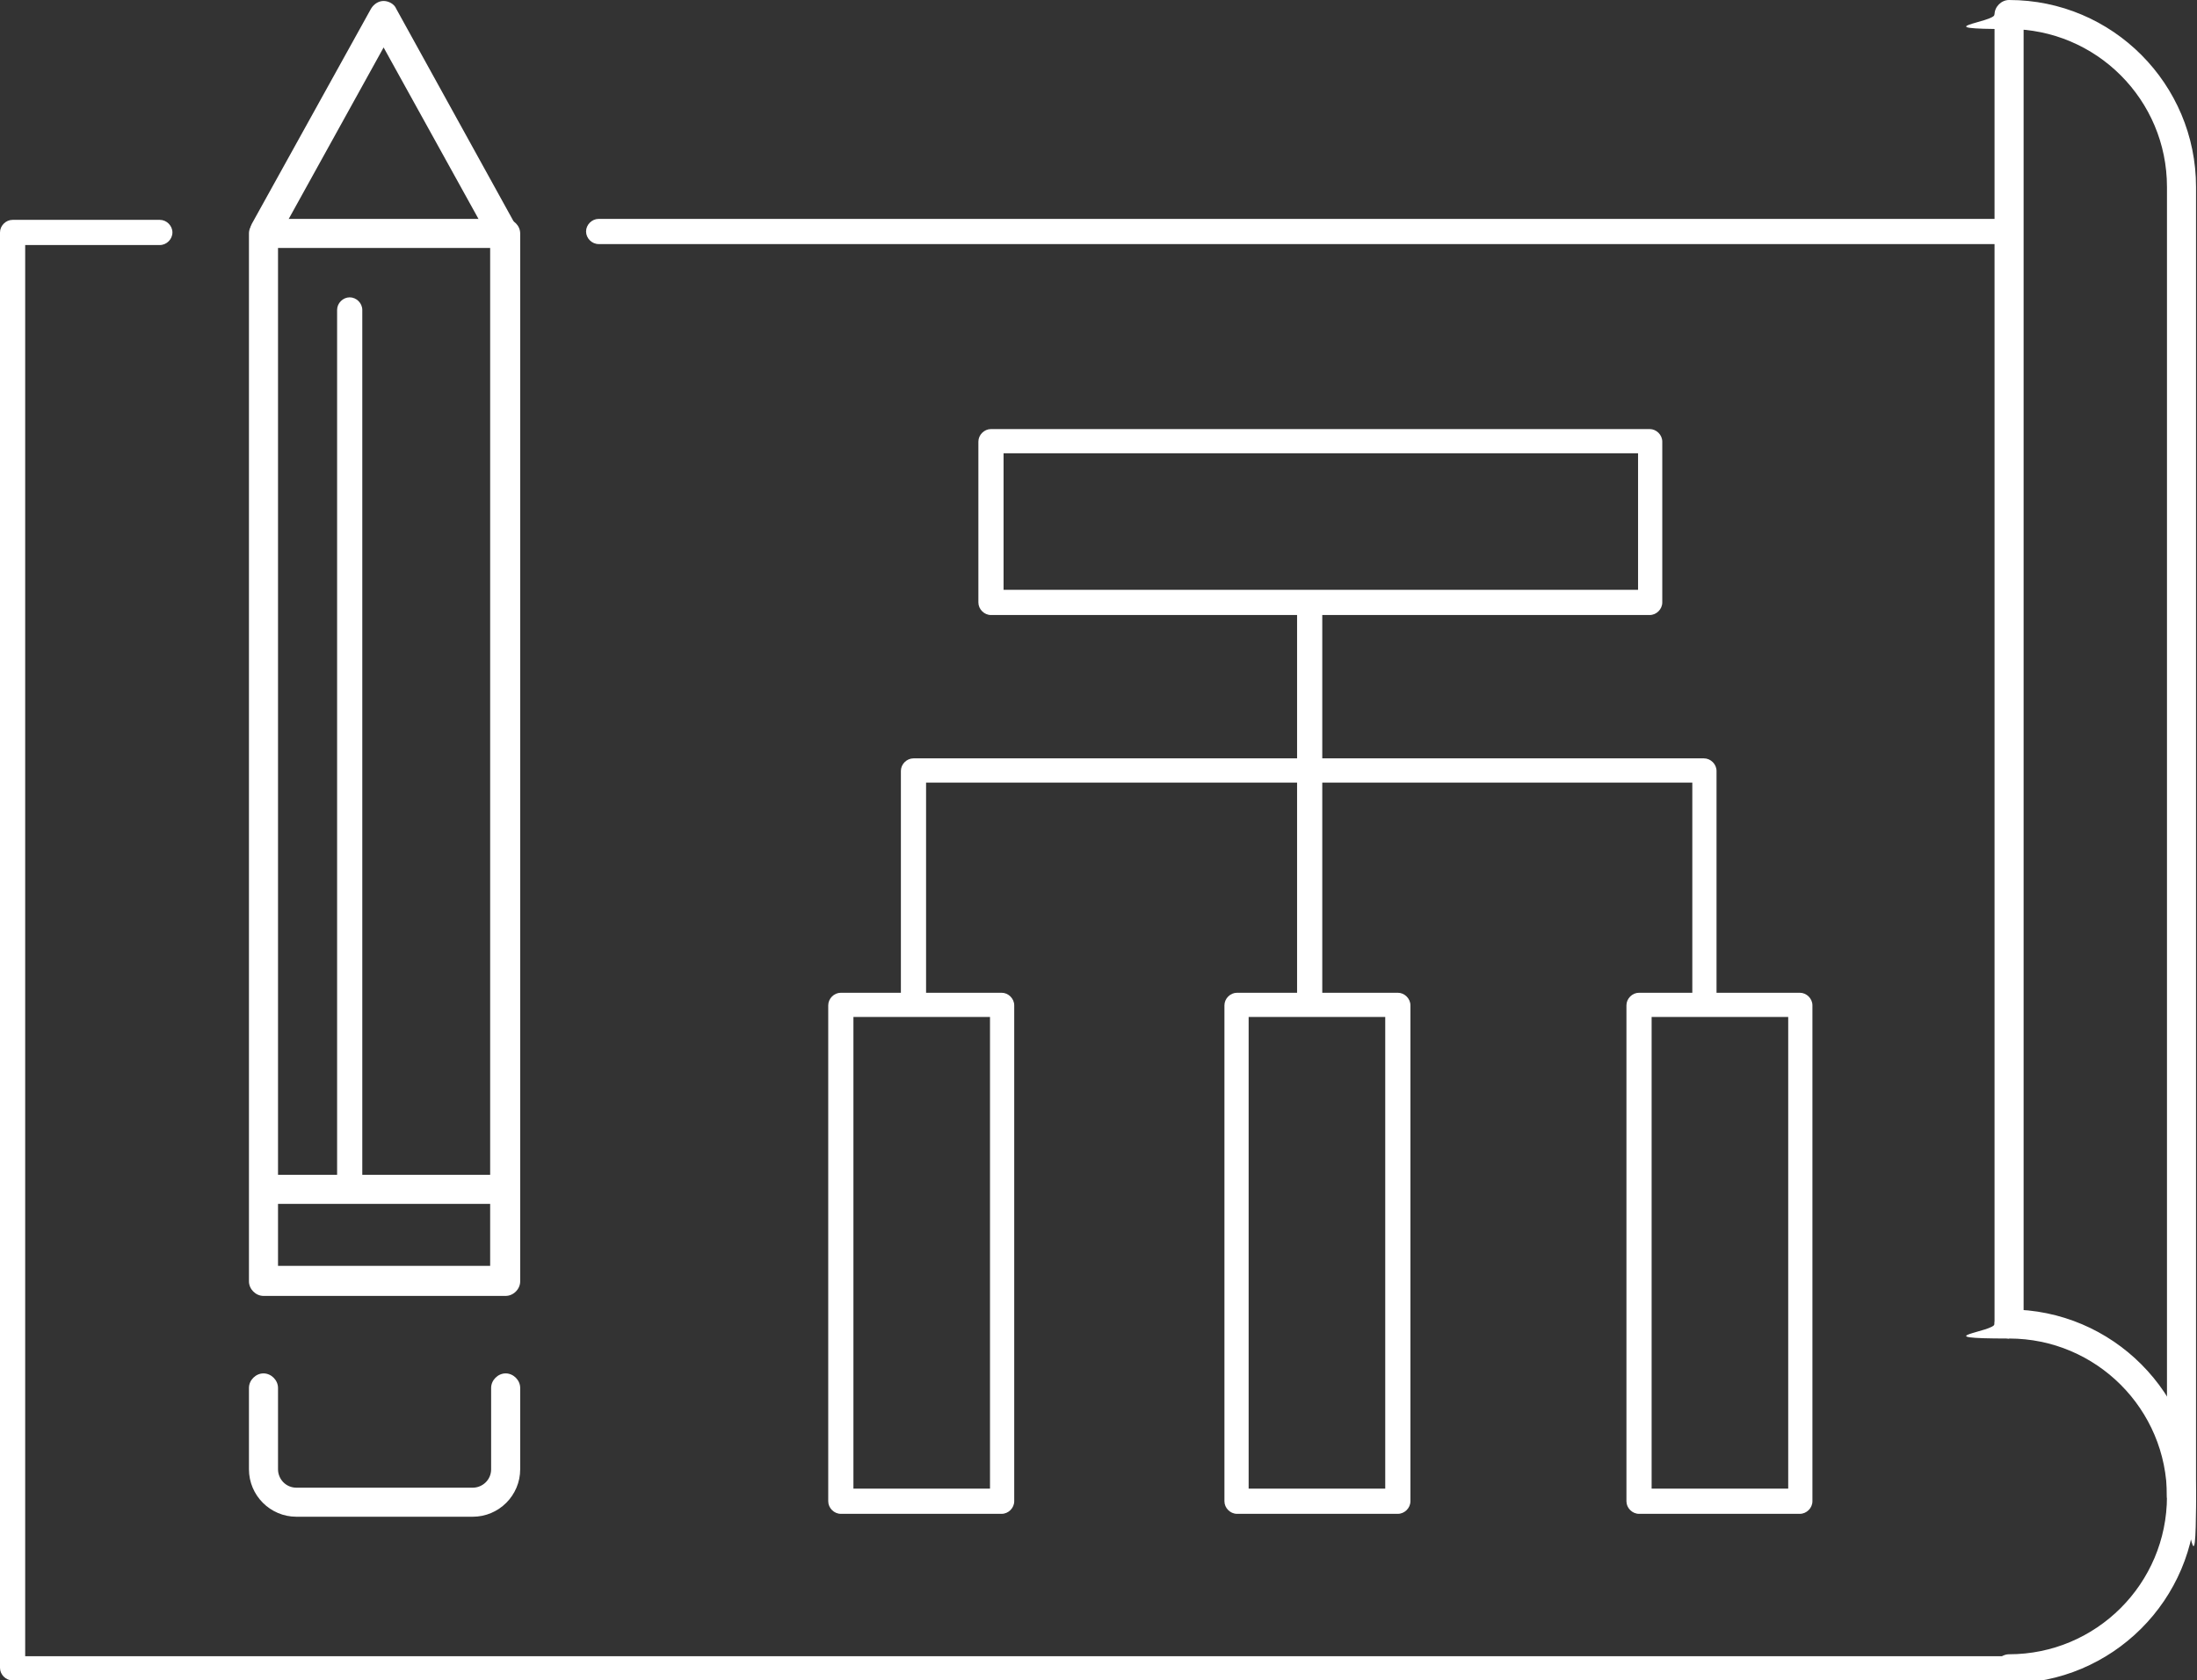
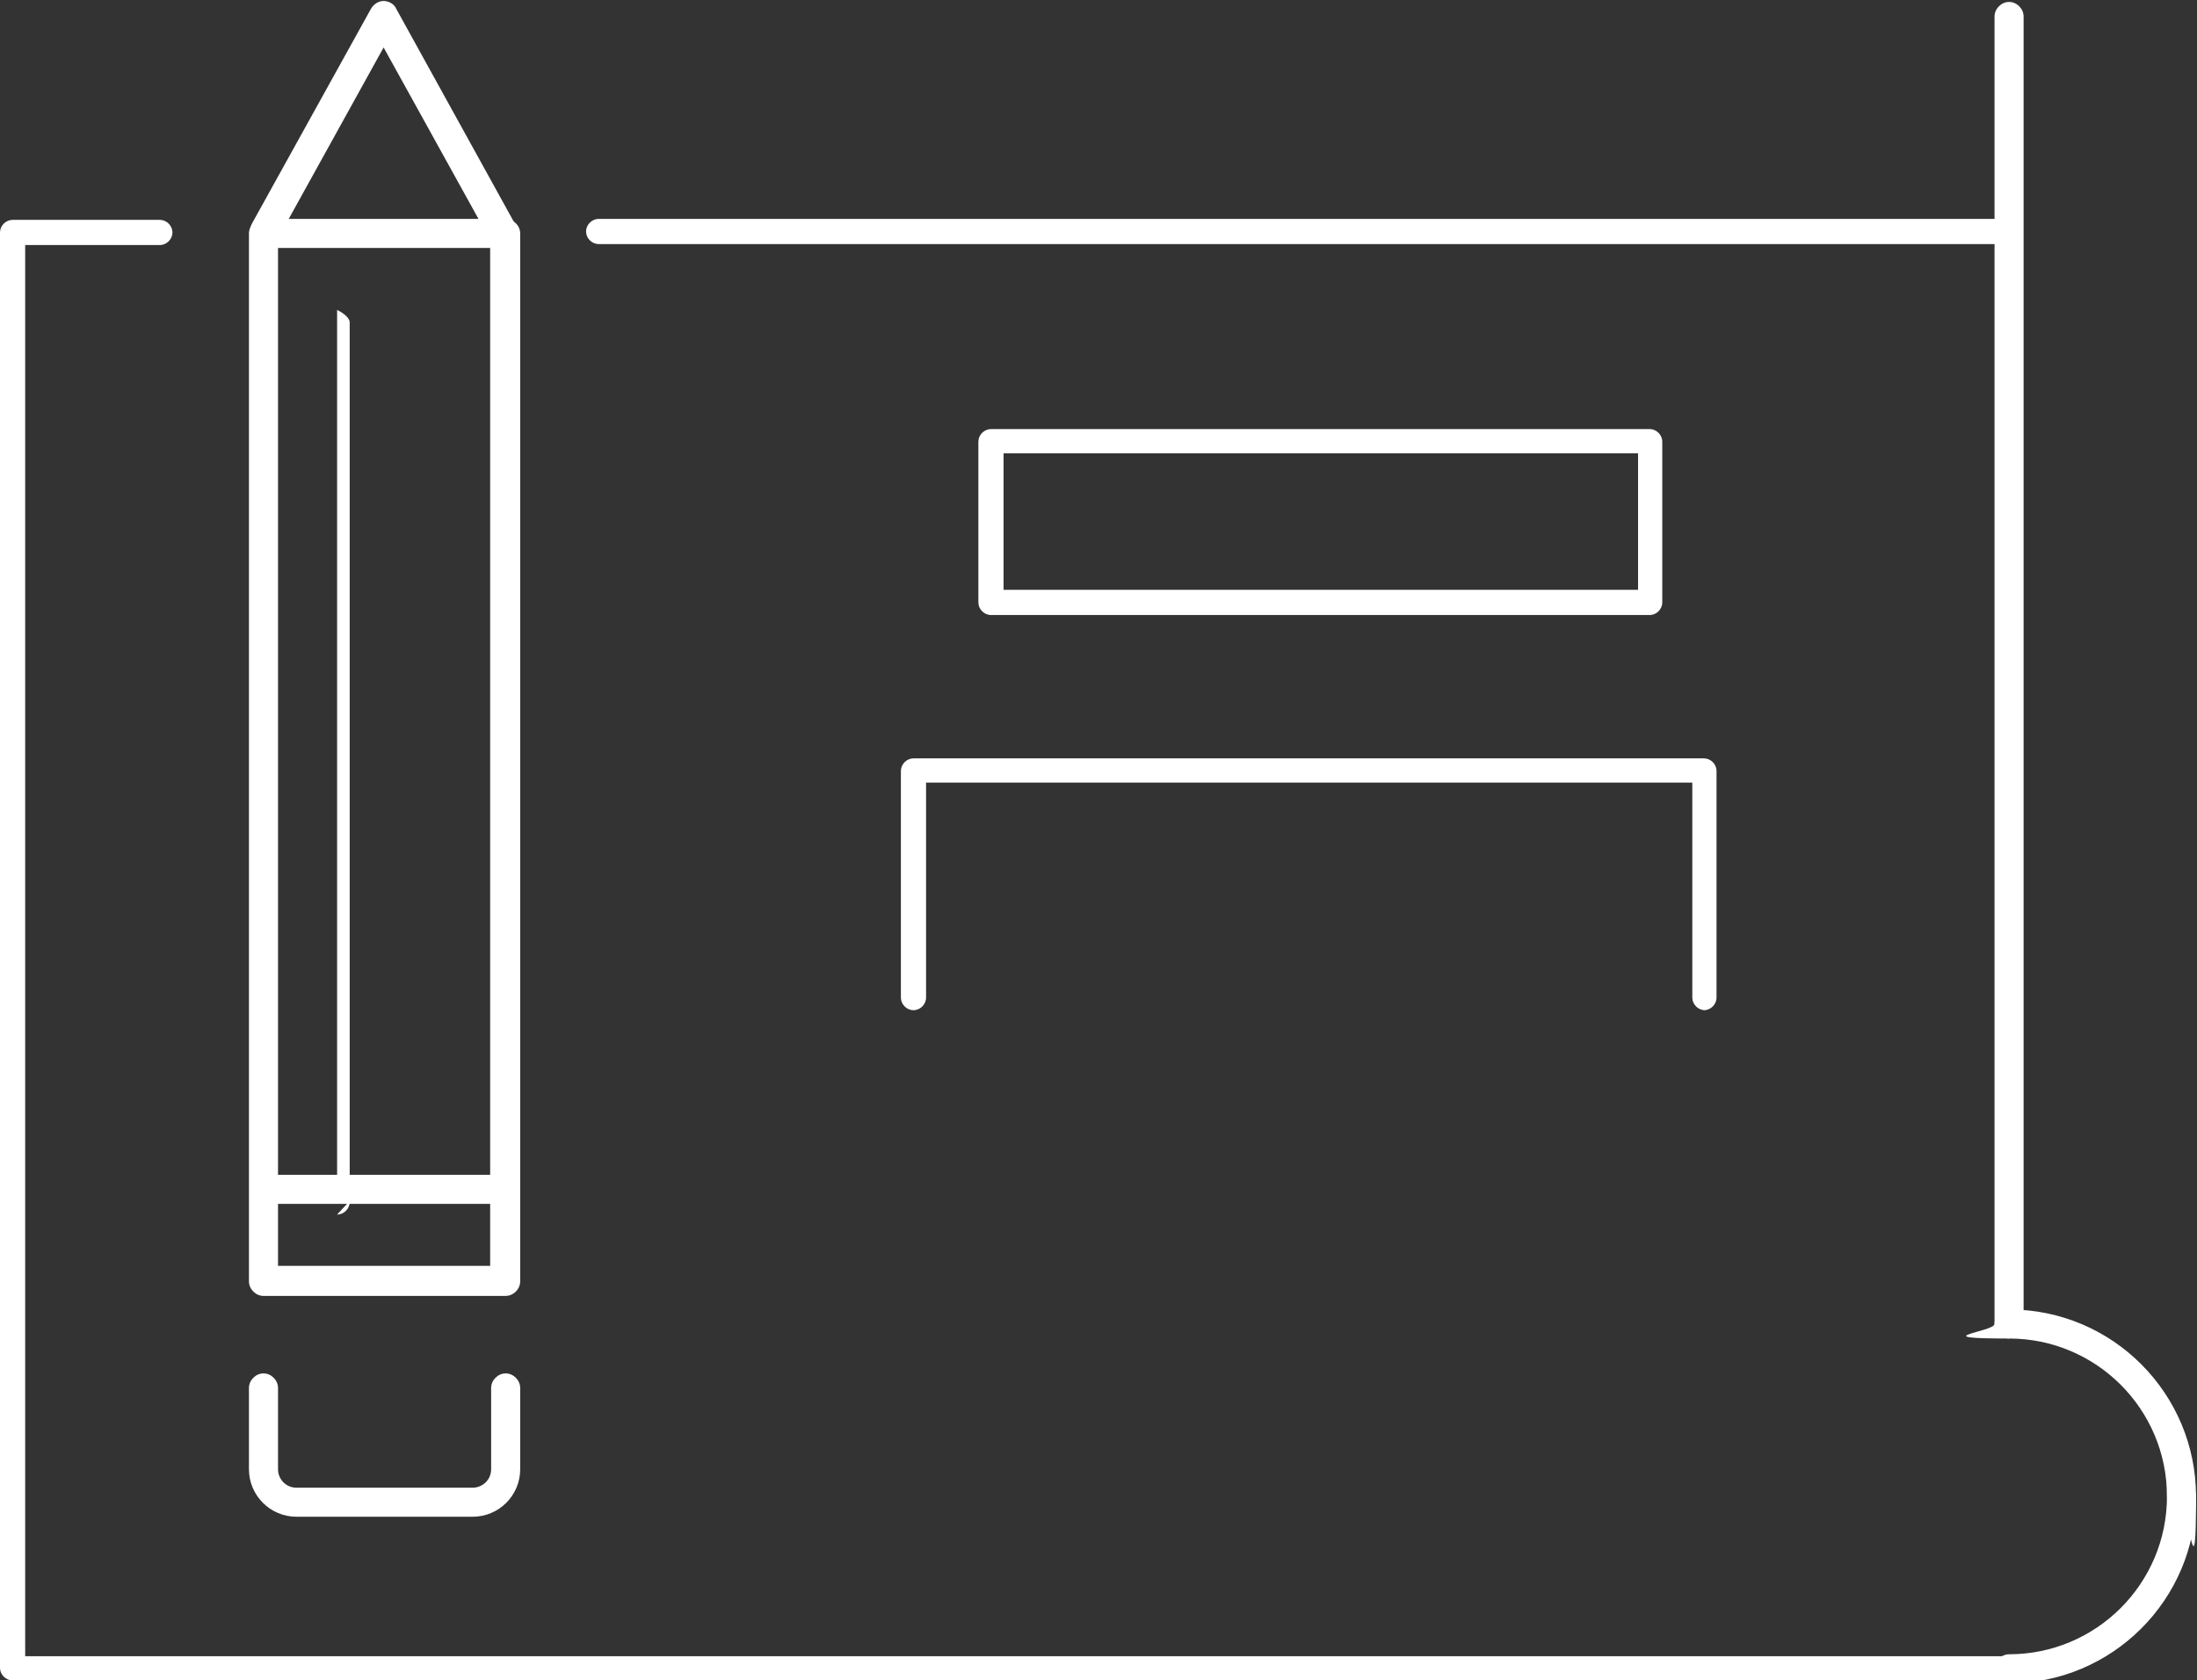
<svg xmlns="http://www.w3.org/2000/svg" id="Layer_1" version="1.1" viewBox="0 0 226.8 173.5">
  <rect x="0" y="0" width="226.8" height="173.5" fill="#333333" stroke="none" />
  <defs>
    <style>
      .st0 {
        fill: #fff;
      }
    </style>
  </defs>
  <path class="st0" d="M207.4,25.2H61.8c-.7,0-1.3-.6-1.3-1.3s.6-1.3,1.3-1.3h145.6c.7,0,1.3.6,1.3,1.3s-.6,1.3-1.3,1.3Z" />
  <path class="st0" d="M207.4,173.5H1.3c-.7,0-1.3-.6-1.3-1.3V24c0-.7.6-1.3,1.3-1.3h15.2c.7,0,1.3.6,1.3,1.3s-.6,1.3-1.3,1.3H2.6v145.7h204.9c.7,0,1.3.6,1.3,1.3s-.6,1.3-1.3,1.3Z" />
  <g>
    <path class="st0" d="M52.2,133.8h-25c-.8,0-1.5-.7-1.5-1.5V24.1c0-.8.7-1.5,1.5-1.5h25c.8,0,1.5.7,1.5,1.5v108.2c0,.8-.7,1.5-1.5,1.5ZM28.7,130.7h21.9V25.6h-21.9v105.1Z" />
    <path class="st0" d="M48.8,156.6h-18.2c-2.7,0-4.9-2.2-4.9-4.9v-8.4c0-.8.7-1.5,1.5-1.5s1.5.7,1.5,1.5v8.4c0,1,.8,1.9,1.9,1.9h18.2c1,0,1.9-.8,1.9-1.9v-8.4c0-.8.7-1.5,1.5-1.5s1.5.7,1.5,1.5v8.4c0,2.7-2.2,4.9-4.9,4.9Z" />
    <path class="st0" d="M51.8,25.4c-.5,0-1.1-.3-1.3-.8l-10.9-19.7-10.9,19.7c-.4.7-1.3,1-2.1.6-.7-.4-1-1.3-.6-2.1L38.3.9c.3-.5.8-.8,1.3-.8s1.1.3,1.3.8l12.2,22.1c.4.7.1,1.7-.6,2.1-.2.1-.5.2-.7.2Z" />
    <path class="st0" d="M51.5,124.3h-24c-.8,0-1.5-.7-1.5-1.5s.7-1.5,1.5-1.5h24c.8,0,1.5.7,1.5,1.5s-.7,1.5-1.5,1.5Z" />
  </g>
  <path class="st0" d="M207.4,173.8c-.8,0-1.5-.7-1.5-1.5s.7-1.5,1.5-1.5c9,0,16.3-7.3,16.3-16.3s.7-1.5,1.5-1.5,1.5.7,1.5,1.5c0,10.7-8.7,19.3-19.3,19.3Z" />
-   <path class="st0" d="M225.2,156c-.8,0-1.5-.7-1.5-1.5V19.3c0-9-7.3-16.3-16.3-16.3s-1.5-.7-1.5-1.5.7-1.5,1.5-1.5c10.7,0,19.3,8.7,19.3,19.3v135.1c0,.8-.7,1.5-1.5,1.5Z" />
  <path class="st0" d="M225.2,156c-.8,0-1.5-.7-1.5-1.5,0-9-7.3-16.3-16.3-16.3s-1.5-.7-1.5-1.5.7-1.5,1.5-1.5c10.7,0,19.3,8.7,19.3,19.3s-.7,1.5-1.5,1.5Z" />
  <path class="st0" d="M207.4,138.2c-.8,0-1.5-.7-1.5-1.5V1.7c0-.8.7-1.5,1.5-1.5s1.5.7,1.5,1.5v134.9c0,.8-.7,1.5-1.5,1.5Z" />
-   <path class="st0" d="M36.1,124c-.7,0-1.3-.6-1.3-1.3V32c0-.7.6-1.3,1.3-1.3s1.3.6,1.3,1.3v90.8c0,.7-.6,1.3-1.3,1.3Z" />
+   <path class="st0" d="M36.1,124c-.7,0-1.3-.6-1.3-1.3V32s1.3.6,1.3,1.3v90.8c0,.7-.6,1.3-1.3,1.3Z" />
  <path class="st0" d="M170.3,63.5h-68c-.7,0-1.3-.6-1.3-1.3v-16.6c0-.7.6-1.3,1.3-1.3h68c.7,0,1.3.6,1.3,1.3v16.6c0,.7-.6,1.3-1.3,1.3ZM103.6,60.9h65.5v-14.1h-65.5v14.1Z" />
-   <path class="st0" d="M103.4,156.3h-16.6c-.7,0-1.3-.6-1.3-1.3v-51.2c0-.7.6-1.3,1.3-1.3h16.6c.7,0,1.3.6,1.3,1.3v51.2c0,.7-.6,1.3-1.3,1.3ZM88.1,153.7h14.1v-48.7h-14.1v48.7Z" />
-   <path class="st0" d="M144.3,156.3h-16.6c-.7,0-1.3-.6-1.3-1.3v-51.2c0-.7.6-1.3,1.3-1.3h16.6c.7,0,1.3.6,1.3,1.3v51.2c0,.7-.6,1.3-1.3,1.3ZM128.9,153.7h14.1v-48.7h-14.1v48.7Z" />
-   <path class="st0" d="M185.8,156.3h-16.6c-.7,0-1.3-.6-1.3-1.3v-51.2c0-.7.6-1.3,1.3-1.3h16.6c.7,0,1.3.6,1.3,1.3v51.2c0,.7-.6,1.3-1.3,1.3ZM170.5,153.7h14.1v-48.7h-14.1v48.7Z" />
  <path class="st0" d="M176,104.3c-.7,0-1.3-.6-1.3-1.3v-22.2h-79.1v22.2c0,.7-.6,1.3-1.3,1.3s-1.3-.6-1.3-1.3v-23.4c0-.7.6-1.3,1.3-1.3h81.6c.7,0,1.3.6,1.3,1.3v23.4c0,.7-.6,1.3-1.3,1.3Z" />
-   <path class="st0" d="M135.2,104.3c-.7,0-1.3-.6-1.3-1.3v-40.1c0-.7.6-1.3,1.3-1.3s1.3.6,1.3,1.3v40.1c0,.7-.6,1.3-1.3,1.3Z" />
</svg>